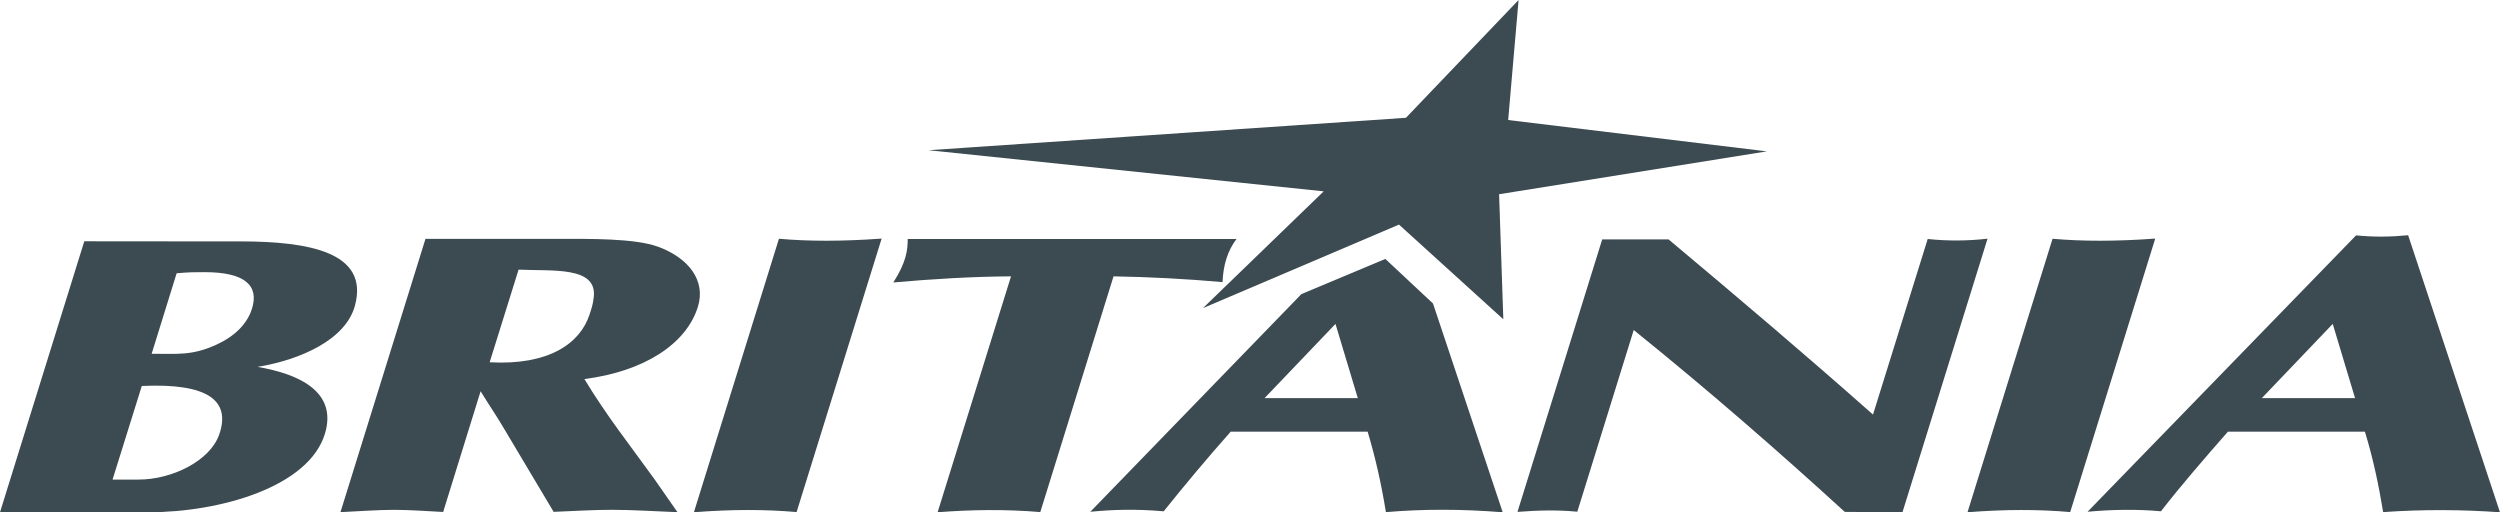
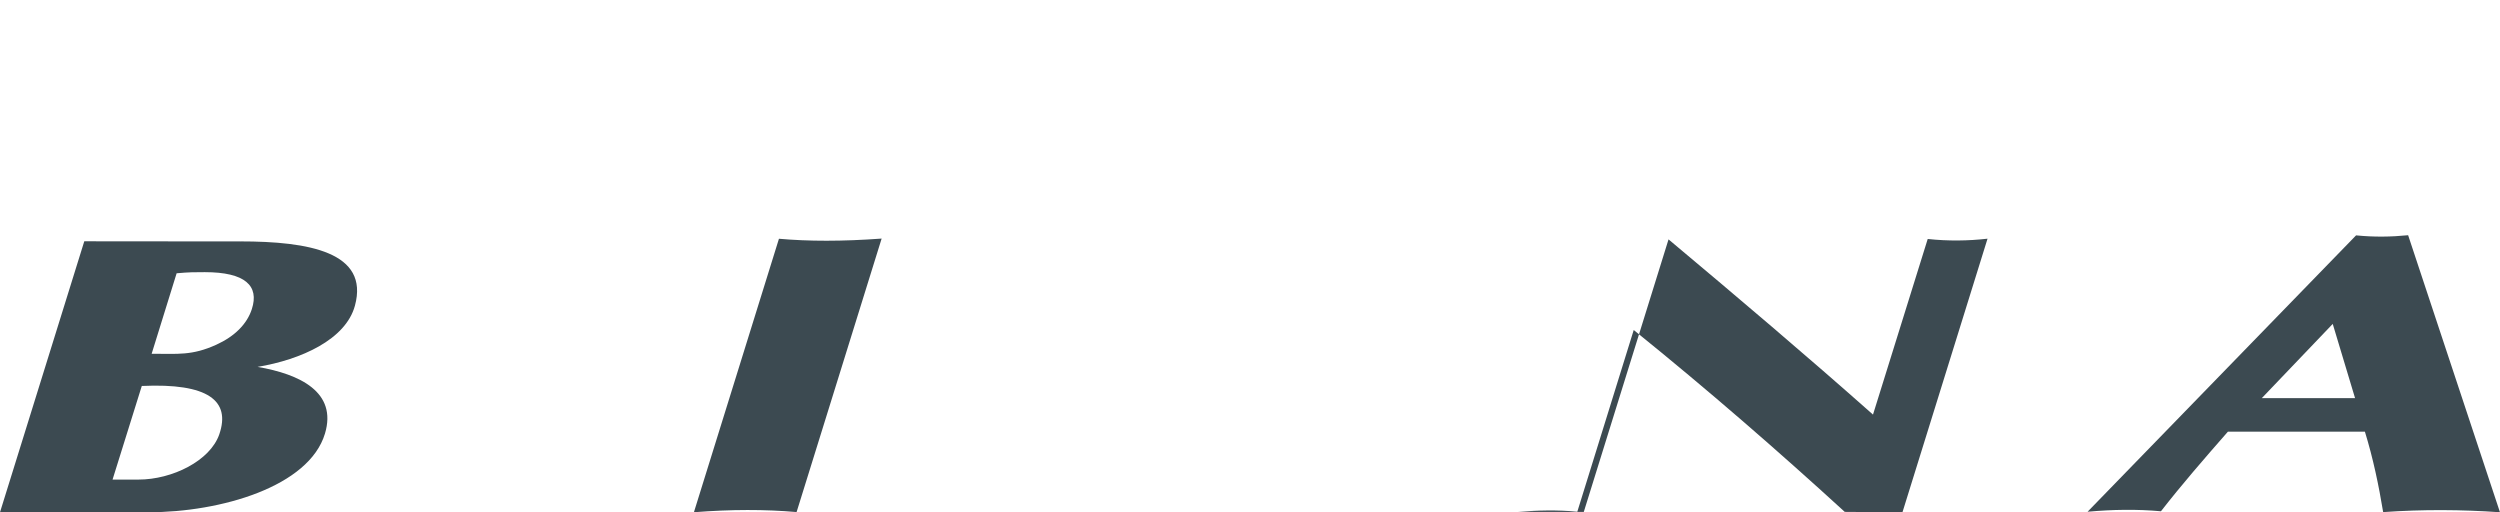
<svg xmlns="http://www.w3.org/2000/svg" id="Camada_2" data-name="Camada 2" viewBox="0 0 691.7 141.73">
  <defs>
    <style>      .cls-1 {        fill-rule: evenodd;      }      .cls-1, .cls-2 {        fill: #3c4a51;      }    </style>
  </defs>
  <g id="Camada_1-2" data-name="Camada 1">
    <g>
-       <polygon class="cls-2" points="420.16 0 389 32.59 256.89 41.56 366.24 52.94 332.83 85.25 387.07 62.14 415.94 88.34 414.77 53.74 488.85 41.88 417.28 33.21 420.16 0" />
      <path class="cls-1" d="M215.52,66.06c8.12.72,17.5.75,28.41-.05-7.84,25.22-15.69,50.45-23.53,75.67-8.66-.77-18.13-.76-28.41.05,7.84-25.22,15.69-50.45,23.53-75.67" />
-       <path class="cls-1" d="M567.9,66.06c8.11.72,17.5.75,28.41-.05-7.84,25.22-15.69,50.45-23.53,75.67-8.66-.77-18.13-.76-28.41.05,7.84-25.22,15.69-50.45,23.53-75.67" />
-       <path class="cls-1" d="M181.96,68.23c-6.4-2.33-19.13-2.14-27.09-2.14h-37.15c-7.84,25.2-15.68,50.41-23.52,75.61,4.3-.21,10.59-.64,14.83-.64s9.41.38,13.58.59c3.45-11.13,6.91-22.26,10.36-33.4,2.48,4.03,4.86,7.52,6.51,10.38,4.57,7.66,9.13,15.33,13.7,22.99,5.15-.21,11.12-.57,16.2-.57s13.04.45,18.06.66c-2.12-3.04-4.23-6.07-6.35-9.11-7.11-9.85-13.24-17.55-19.4-27.72,16.42-2.12,28.17-9.61,31.4-19.99,2.24-7.2-2.46-13.5-11.13-16.68ZM164.29,82.14c-.23,2.21-.7,3.43-1.18,4.91-2.64,8-11.27,14.09-27.63,13.18,2.67-8.54,5.33-17.08,8-25.63,9.36.46,21.72-1,20.81,7.54Z" />
      <path class="cls-1" d="M66.5,66.8c-14.39-.01-28.79-.03-43.18-.04C15.55,91.75,7.77,116.74,0,141.73h41.08c20,0,44.43-7.09,48.83-21.76,3.45-11.49-6.97-16.46-18.65-18.46,12.04-2,24.4-7.57,26.94-16.93,4.02-14.81-12.75-17.79-31.71-17.79ZM60.68,120.15c-2.52,7.34-13.03,12.54-22.36,12.54h-7.18c2.7-8.63,5.39-17.27,8.09-25.9,18.4-.85,24.63,4.09,21.45,13.36ZM69.68,85.52c-1.33,4.12-4.73,7.54-9.84,9.86-6.73,3.05-10.59,2.5-17.88,2.5,2.3-7.42,4.6-14.84,6.91-22.27,3.49-.32,5.08-.31,7.79-.31,11.19,0,15.11,3.77,13.02,10.22Z" />
-       <path class="cls-1" d="M251.15,66.12h90.98c-2.54,3.3-3.69,7.36-3.88,11.93-10.24-.9-20.28-1.42-30.16-1.59-6.75,21.74-13.5,43.48-20.26,65.22-9.68-.81-19.12-.67-28.41.05,6.77-21.76,13.54-43.51,20.31-65.27-10.76.07-21.63.72-32.57,1.69,3.59-5.6,4.01-8.98,3.98-12.04" />
-       <path class="cls-1" d="M396.5,83.99c-4.4-4.12-8.8-8.24-13.21-12.35-7.74,3.24-15.48,6.48-23.22,9.73-19.47,20.08-38.93,40.15-58.4,60.23,5.99-.59,12.47-.83,20.3-.13,5.87-7.34,12.03-14.69,18.53-22.03h37.9c2.11,7,3.79,14.42,5.05,22.26,10.18-.88,20.93-.89,32.32.04-6.43-19.25-12.85-38.5-19.28-57.74ZM349.87,110.16l19.63-20.54,6.18,20.54h-25.81Z" />
-       <path class="cls-1" d="M419.86,141.63c5.41-.42,10.88-.6,16.55-.05,5.2-16.76,10.41-33.52,15.61-50.27,20.59,16.61,39.89,33.41,58.39,50.32,5.32.04,10.64.08,15.96.11,7.85-25.23,15.7-50.47,23.54-75.7-5.36.61-10.86.69-16.55.08-5.05,16.2-10.09,32.39-15.14,48.59-18.22-16.16-37.28-32.32-56.57-48.48h-18.35c-7.82,25.14-15.63,50.27-23.45,75.41" />
+       <path class="cls-1" d="M419.86,141.63c5.41-.42,10.88-.6,16.55-.05,5.2-16.76,10.41-33.52,15.61-50.27,20.59,16.61,39.89,33.41,58.39,50.32,5.32.04,10.64.08,15.96.11,7.85-25.23,15.7-50.47,23.54-75.7-5.36.61-10.86.69-16.55.08-5.05,16.2-10.09,32.39-15.14,48.59-18.22-16.16-37.28-32.32-56.57-48.48c-7.82,25.14-15.63,50.27-23.45,75.41" />
      <path class="cls-1" d="M666.29,65.08c-4.7.47-9.49.54-14.41.04-24.76,25.49-49.52,50.98-74.29,76.47,6.94-.63,13.73-.73,20.3-.13,5.64-7.25,12.05-14.64,18.53-22.03h37.9c2.28,7.42,3.83,14.84,5.05,22.26,11.04-.78,21.79-.7,32.32.04-8.47-25.55-16.94-51.1-25.41-76.65ZM625.79,110.16l19.63-20.54,6.18,20.54h-25.81Z" />
    </g>
  </g>
</svg>